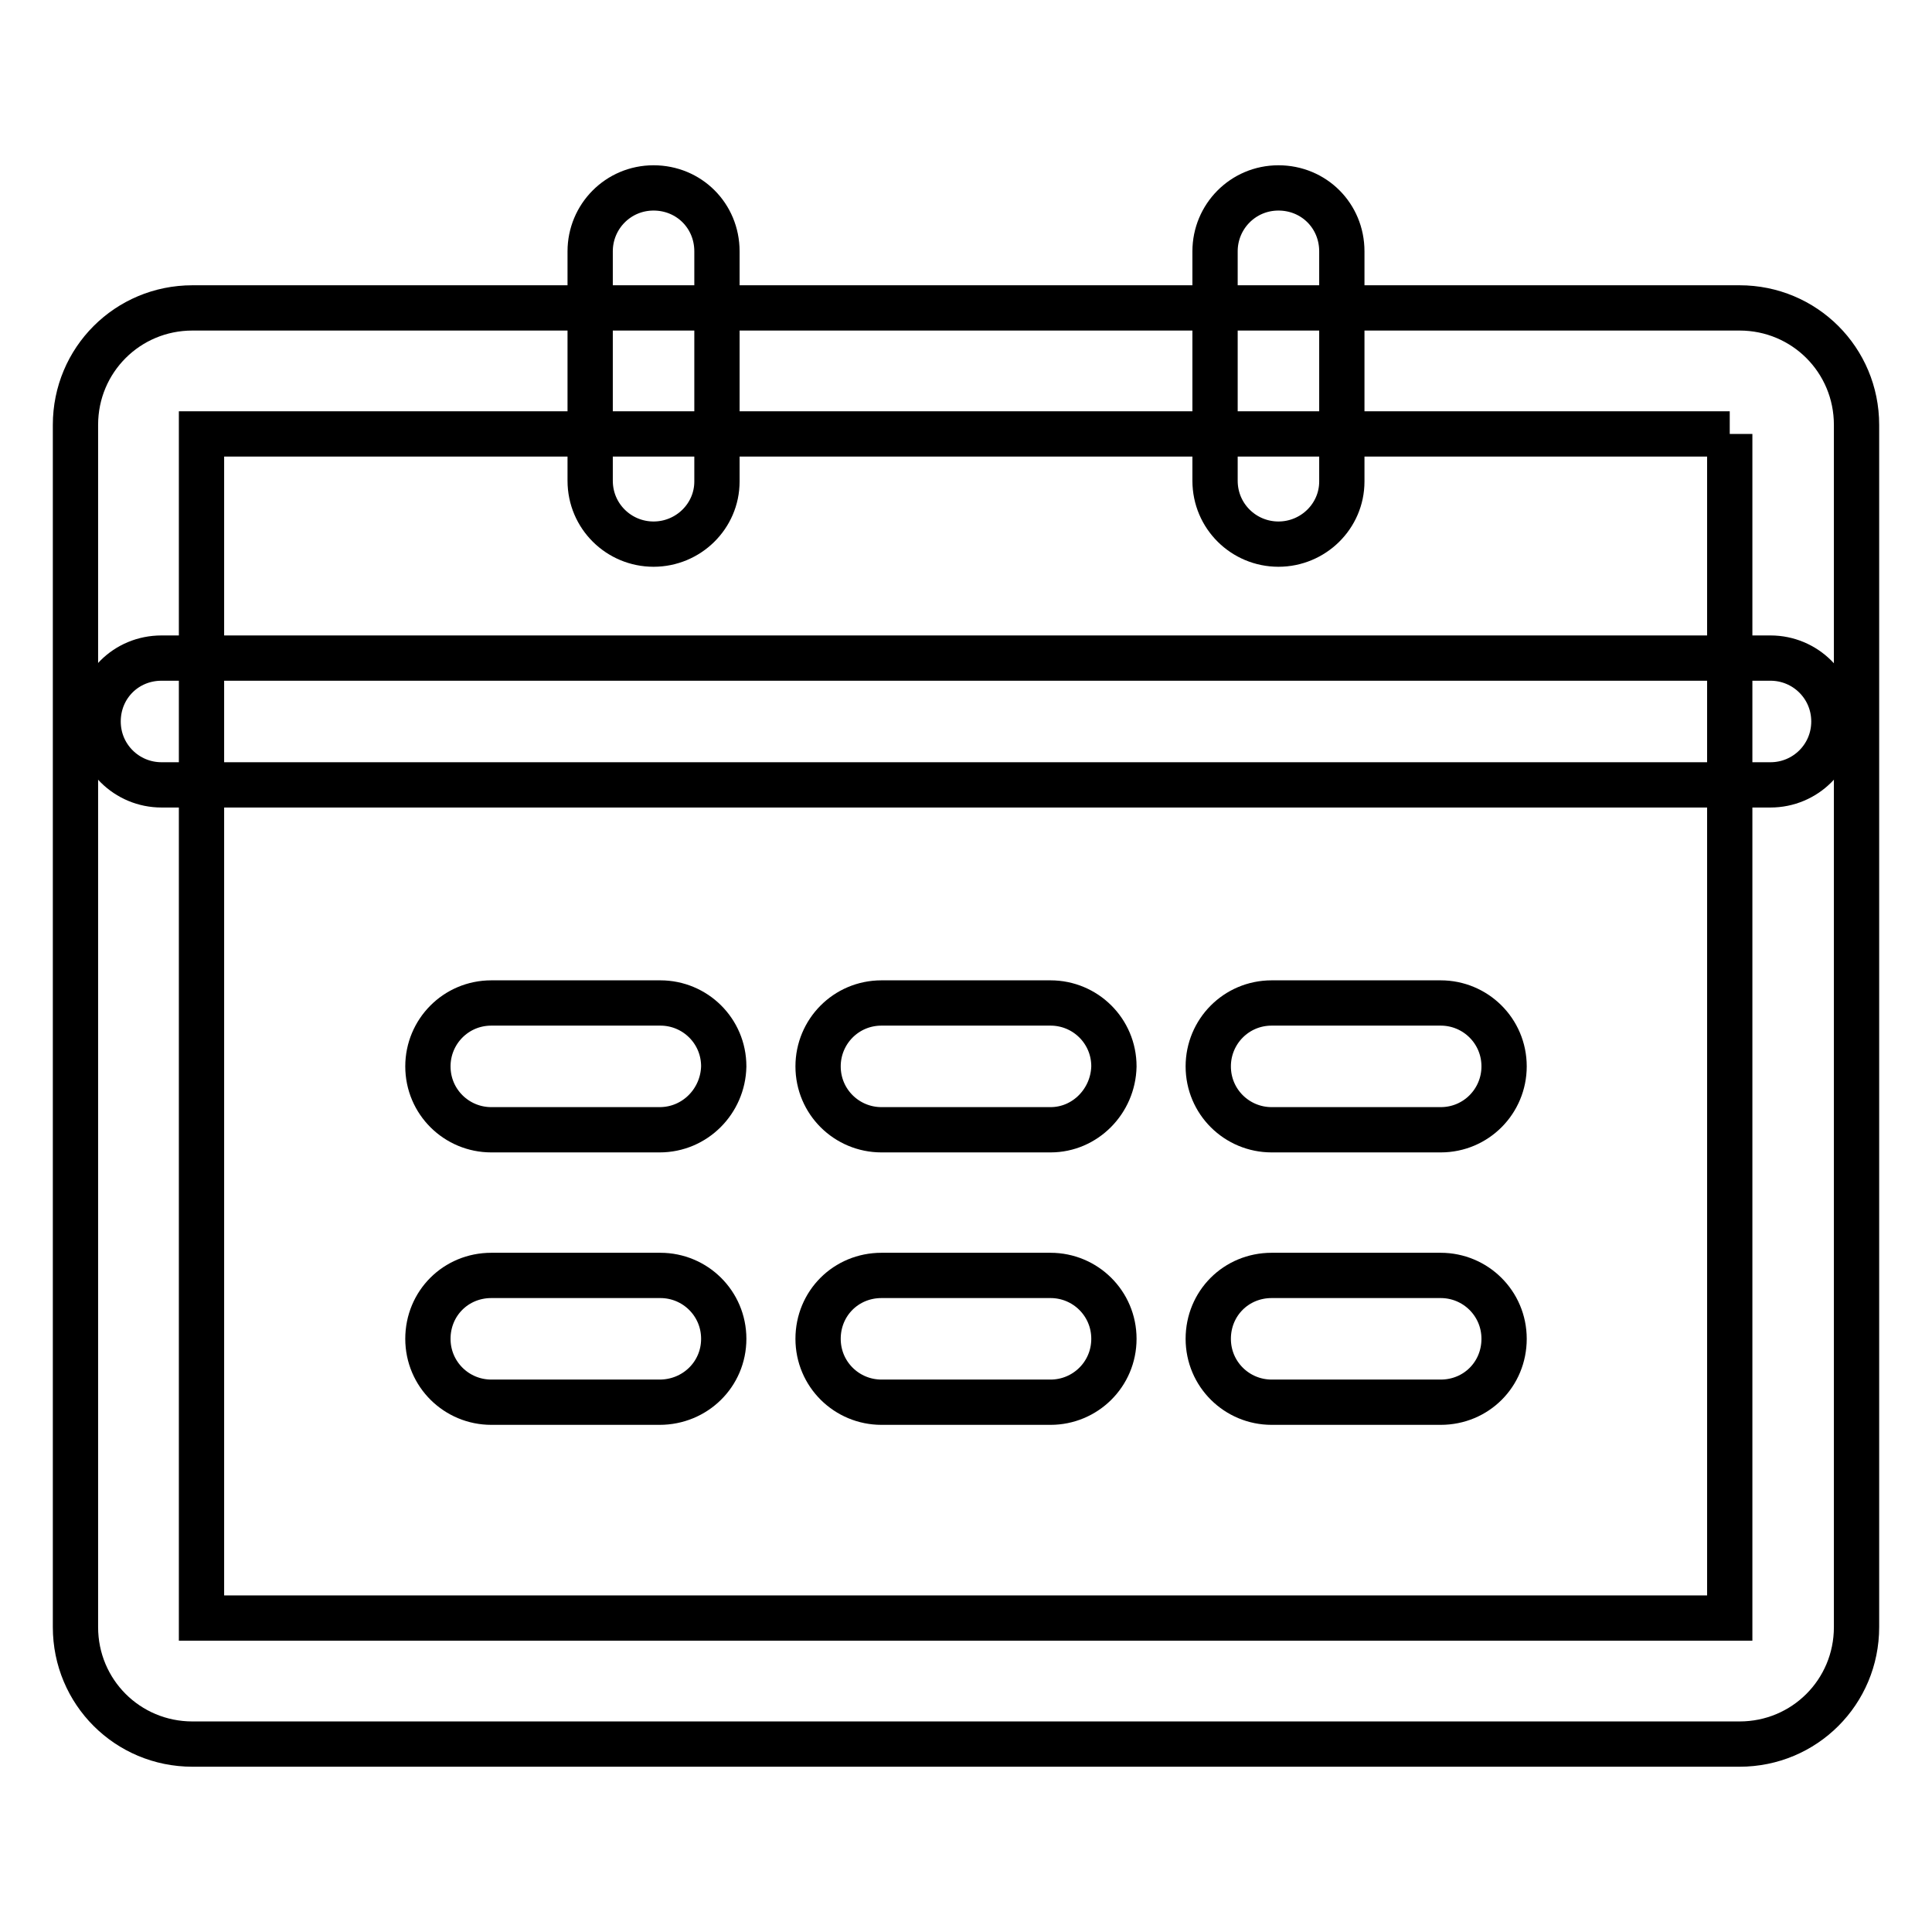
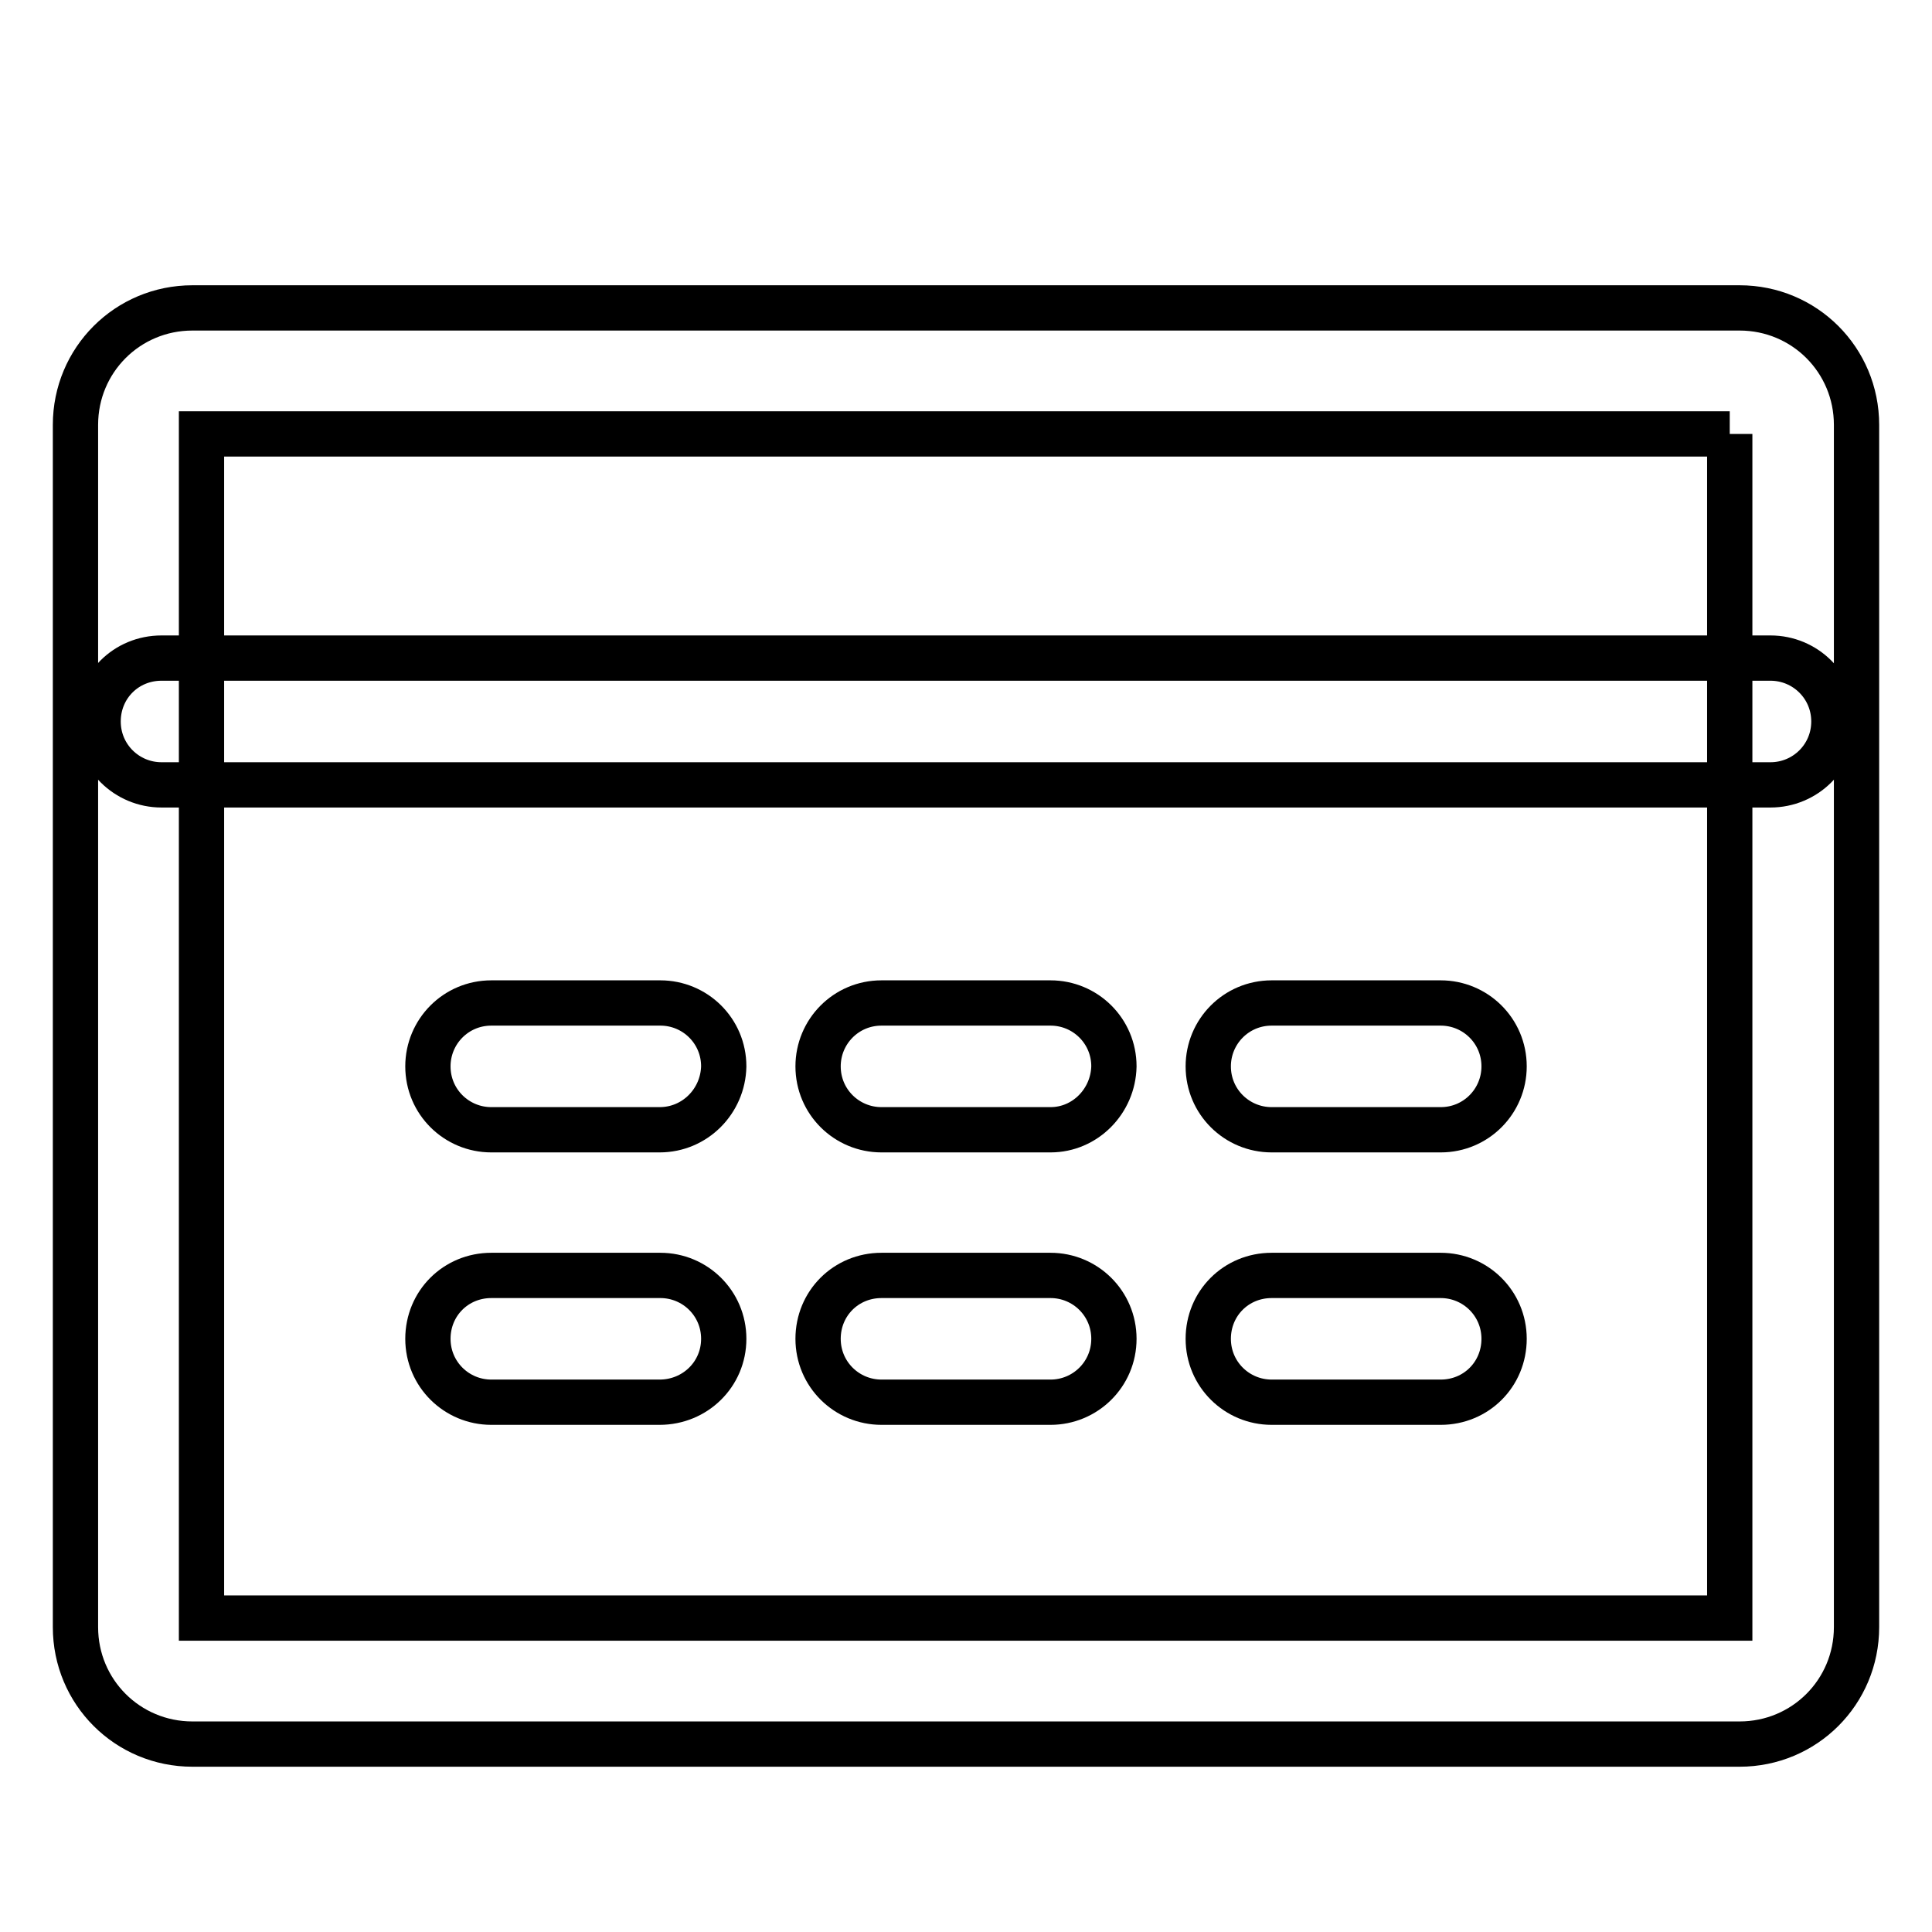
<svg xmlns="http://www.w3.org/2000/svg" version="1.1" x="0px" y="0px" viewBox="0 0 256 256" enable-background="new 0 0 256 256" xml:space="preserve">
  <g>
    <path stroke-width="6" fill-opacity="0" stroke="#000000" d="M229.2,57.5v156.9H26.7V57.5H229.2 M230.5,40.8h-205c-8.6,0-15.5,6.9-15.5,15.5v159.3 c0,8.6,6.9,15.5,15.5,15.5h205c8.6,0,15.5-6.9,15.5-15.5V56.3C246,47.7,239.1,40.8,230.5,40.8L230.5,40.8z" />
    <path stroke-width="6" fill-opacity="0" stroke="#000000" d="M234.6,104H21.4c-4.6,0-8.4-3.7-8.4-8.4s3.7-8.4,8.4-8.4h213.2c4.6,0,8.4,3.7,8.4,8.4S239.2,104,234.6,104z  M87.4,149.7H65.1c-4.6,0-8.4-3.7-8.4-8.4c0-4.6,3.7-8.4,8.4-8.4h22.4c4.6,0,8.4,3.7,8.4,8.4C95.8,145.9,92.1,149.7,87.4,149.7z  M139.2,149.7h-22.4c-4.6,0-8.4-3.7-8.4-8.4c0-4.6,3.7-8.4,8.4-8.4h22.4c4.6,0,8.4,3.7,8.4,8.4 C147.5,145.9,143.8,149.7,139.2,149.7z M190.9,149.7h-22.4c-4.6,0-8.4-3.7-8.4-8.4c0-4.6,3.7-8.4,8.4-8.4h22.4 c4.6,0,8.4,3.7,8.4,8.4C199.3,145.9,195.6,149.7,190.9,149.7L190.9,149.7z M87.4,185.8H65.1c-4.6,0-8.4-3.7-8.4-8.4 s3.7-8.4,8.4-8.4h22.4c4.6,0,8.4,3.7,8.4,8.4S92.1,185.8,87.4,185.8z M139.2,185.8h-22.4c-4.6,0-8.4-3.7-8.4-8.4s3.7-8.4,8.4-8.4 h22.4c4.6,0,8.4,3.7,8.4,8.4S143.8,185.8,139.2,185.8z M190.9,185.8h-22.4c-4.6,0-8.4-3.7-8.4-8.4s3.7-8.4,8.4-8.4h22.4 c4.6,0,8.4,3.7,8.4,8.4S195.6,185.8,190.9,185.8L190.9,185.8z" />
-     <path stroke-width="6" fill-opacity="0" stroke="#000000" d="M86.6,72.1c-4.6,0-8.4-3.7-8.4-8.4V33.3c0-4.6,3.7-8.4,8.4-8.4s8.4,3.7,8.4,8.4v30.5 C95,68.4,91.2,72.1,86.6,72.1z M169.4,72.1c-4.6,0-8.4-3.7-8.4-8.4V33.3c0-4.6,3.7-8.4,8.4-8.4s8.4,3.7,8.4,8.4v30.5 C177.8,68.4,174,72.1,169.4,72.1z" />
  </g>
</svg>